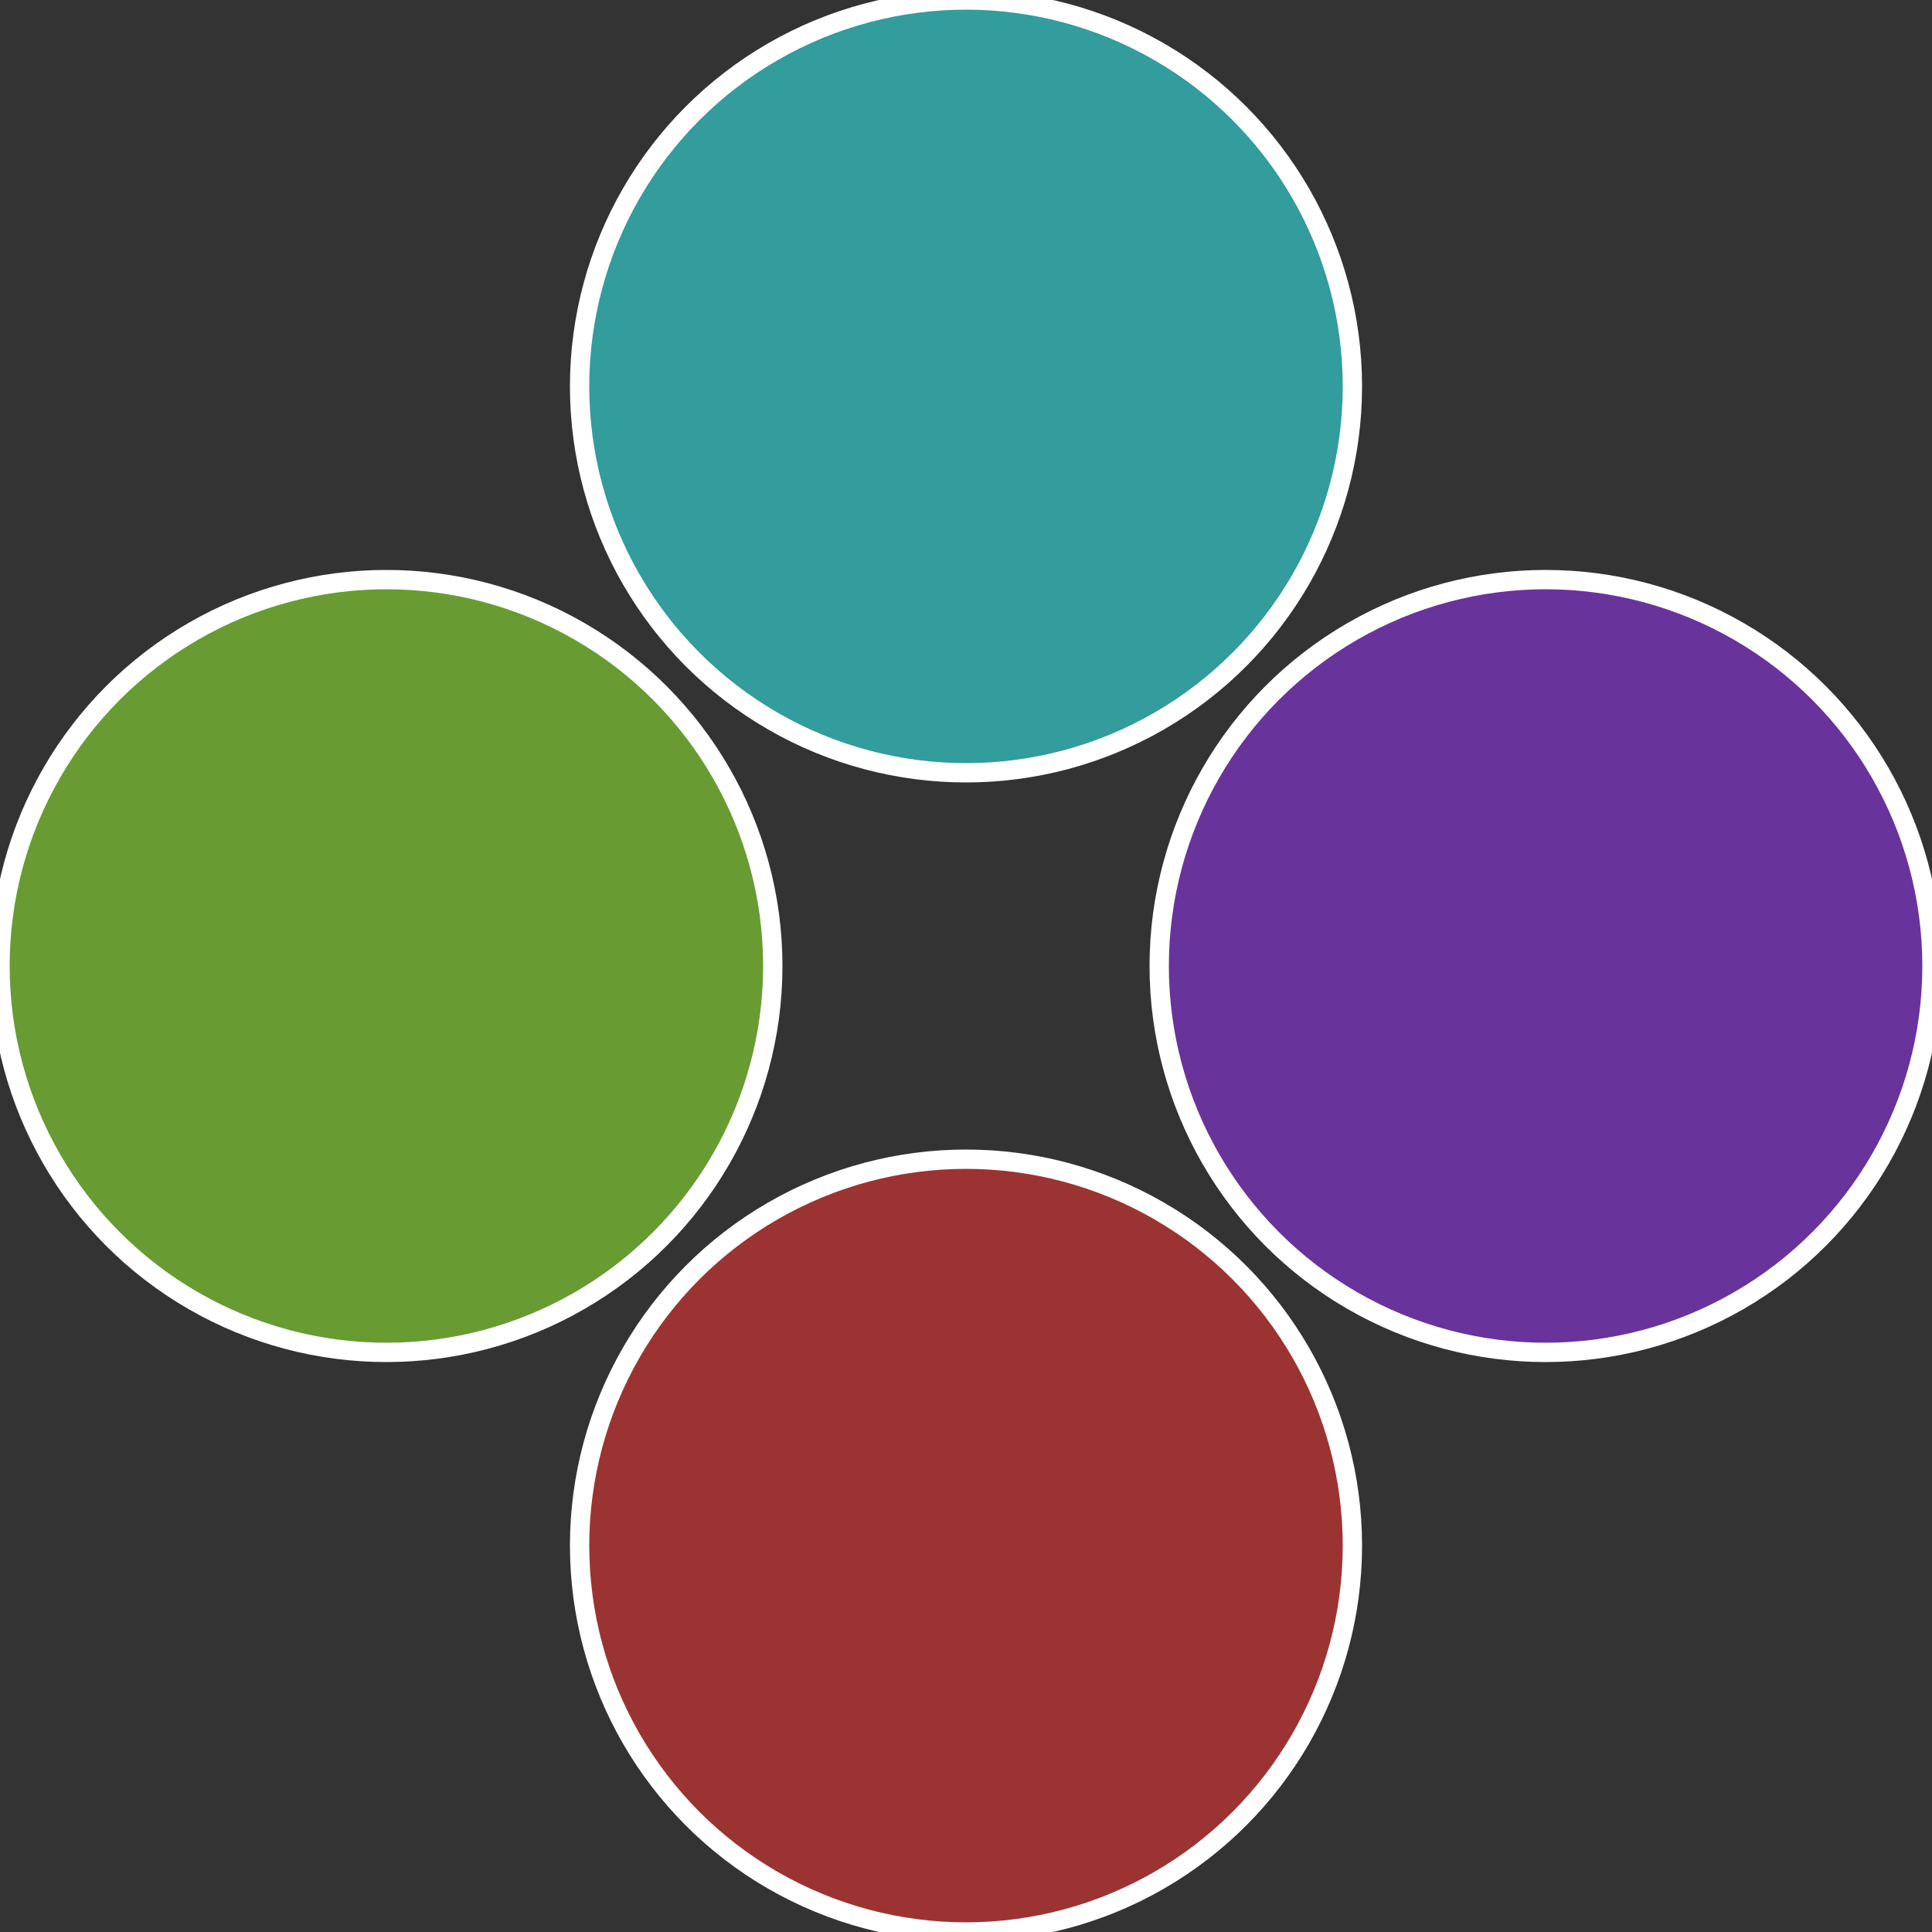
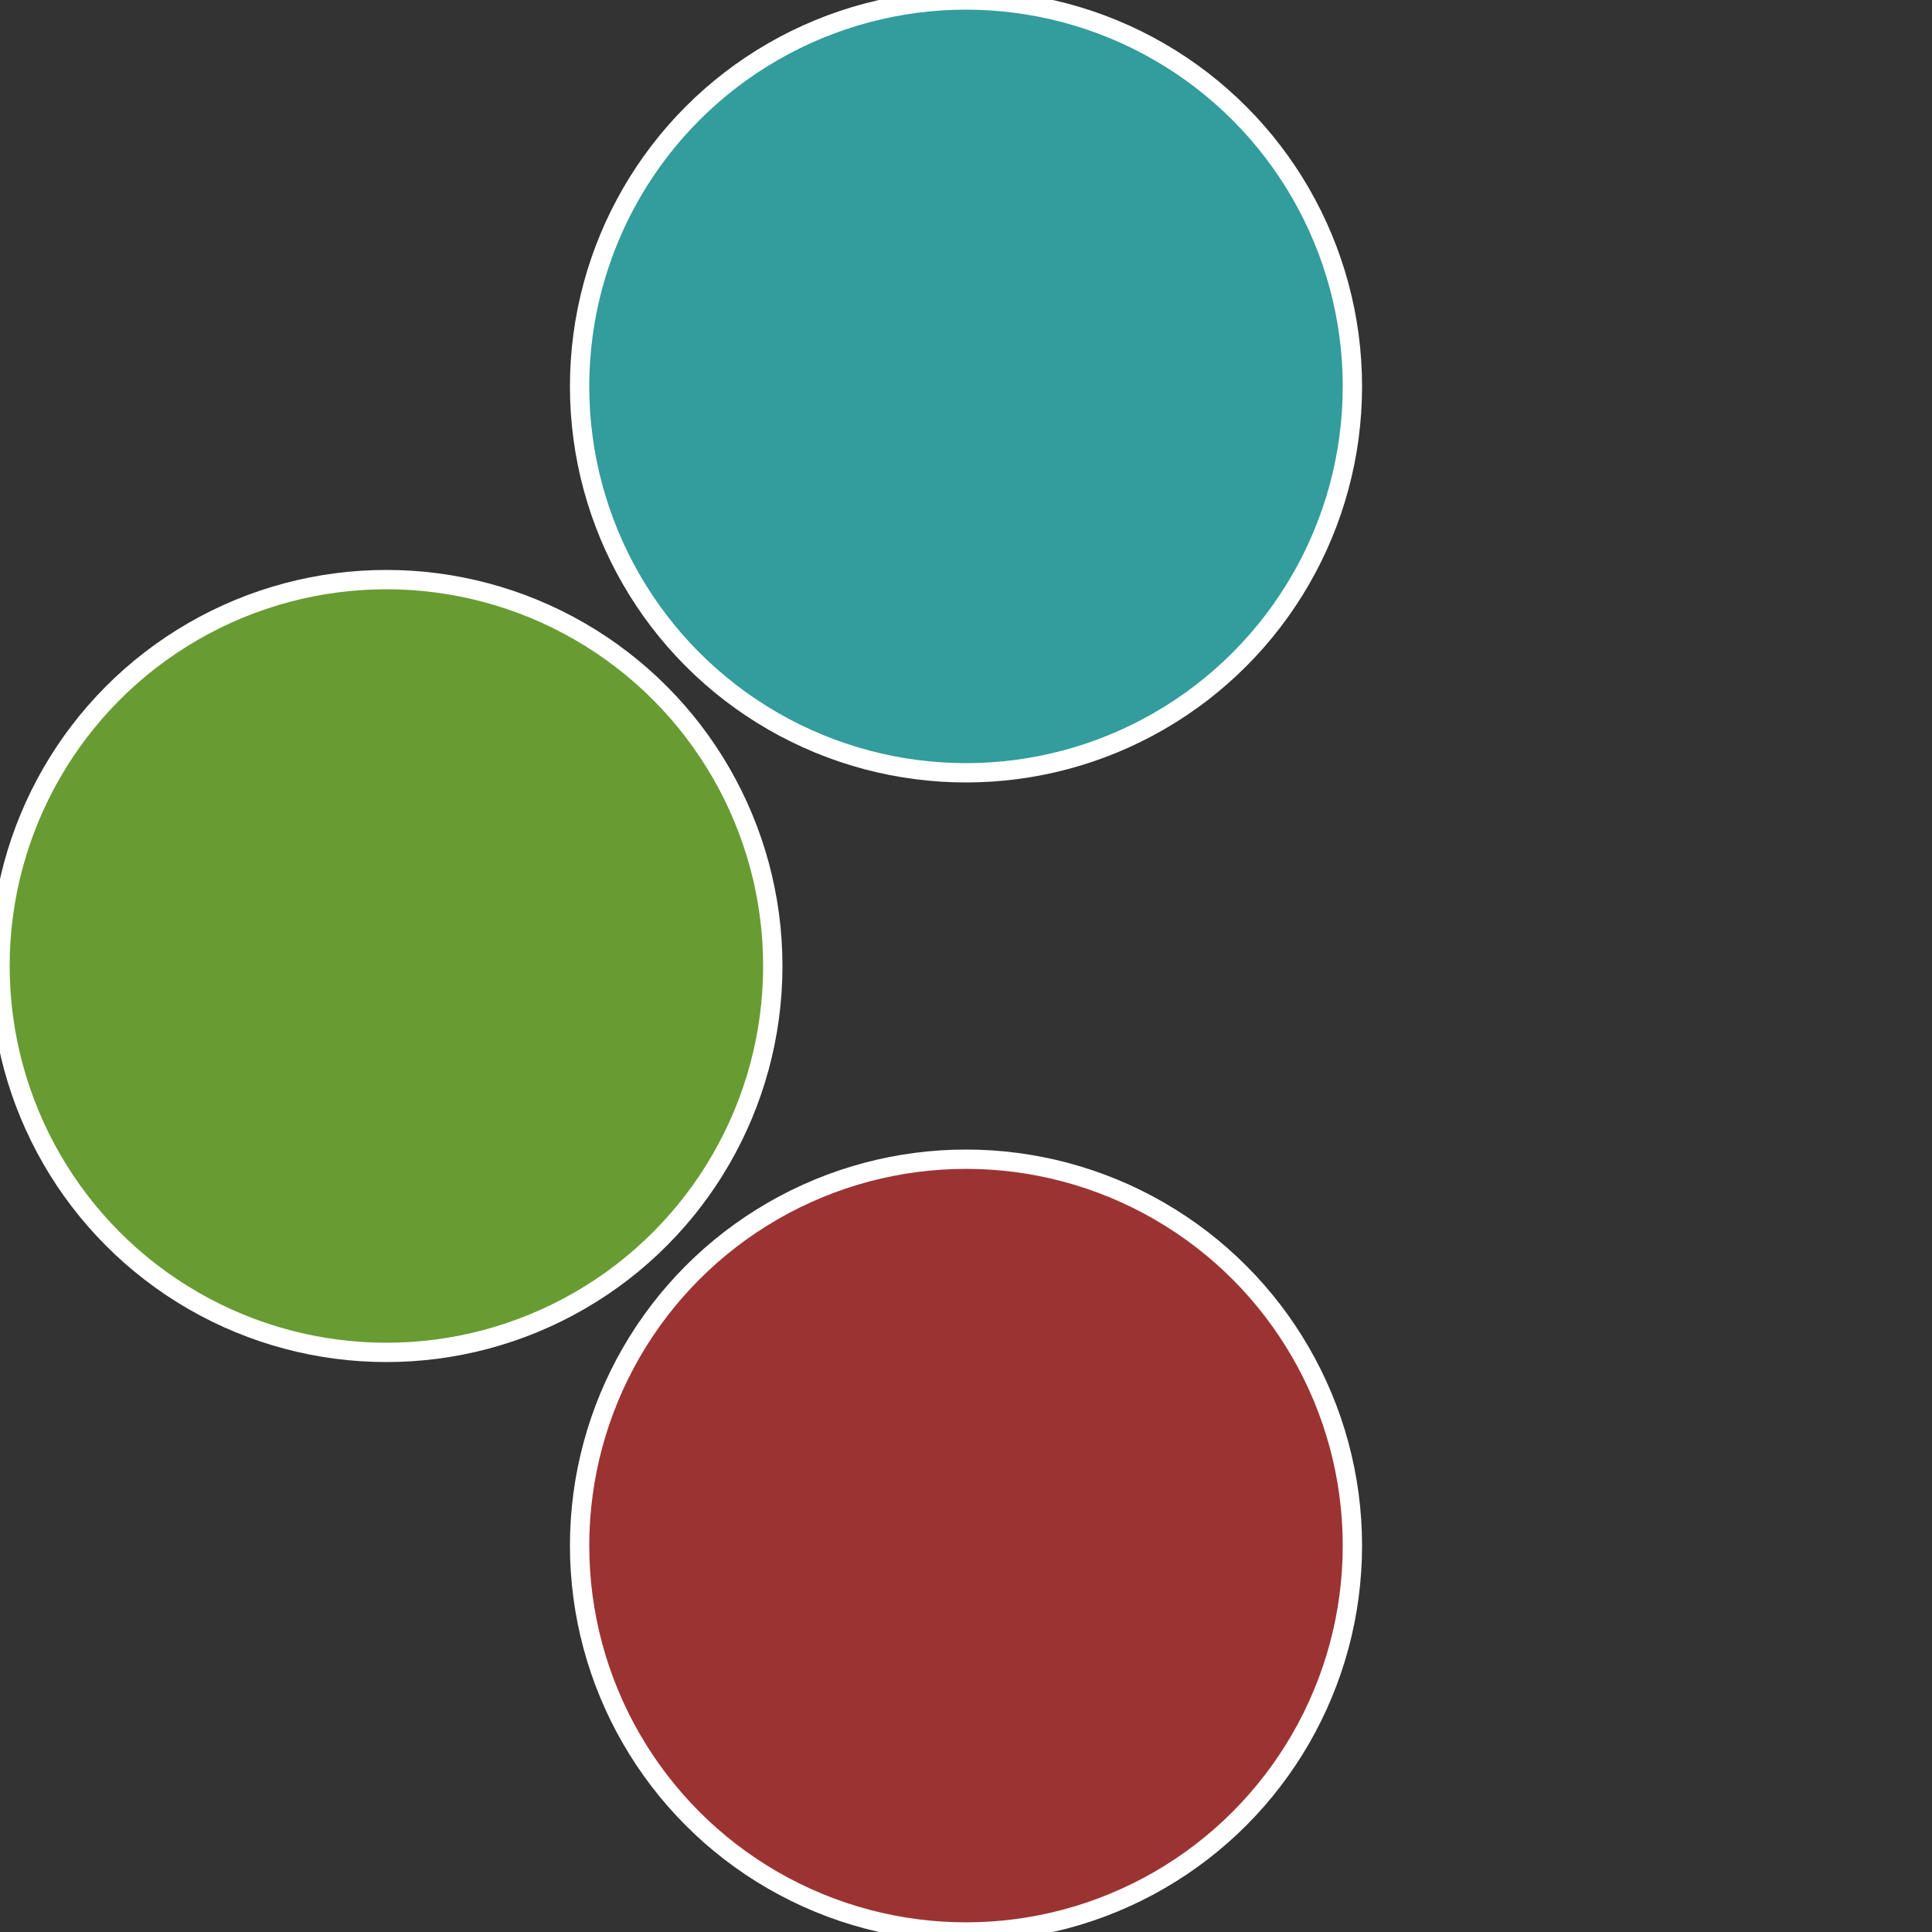
<svg xmlns="http://www.w3.org/2000/svg" width="500" height="500" viewBox="-1 -1 2 2">
  <rect x="-1" y="-1" width="2" height="2" fill="#333333" stroke="none" />
-   <circle cx="0.6" cy="0" r="0.4" fill="#69339c" stroke="#fff" stroke-width="1%" />
  <circle cx="3.6739403974421E-17" cy="0.6" r="0.4" fill="#9c3333" stroke="#fff" stroke-width="1%" />
  <circle cx="-0.6" cy="7.3478807948841E-17" r="0.4" fill="#689c33" stroke="#fff" stroke-width="1%" />
  <circle cx="-1.1021821192326E-16" cy="-0.6" r="0.4" fill="#339c9c" stroke="#fff" stroke-width="1%" />
</svg>